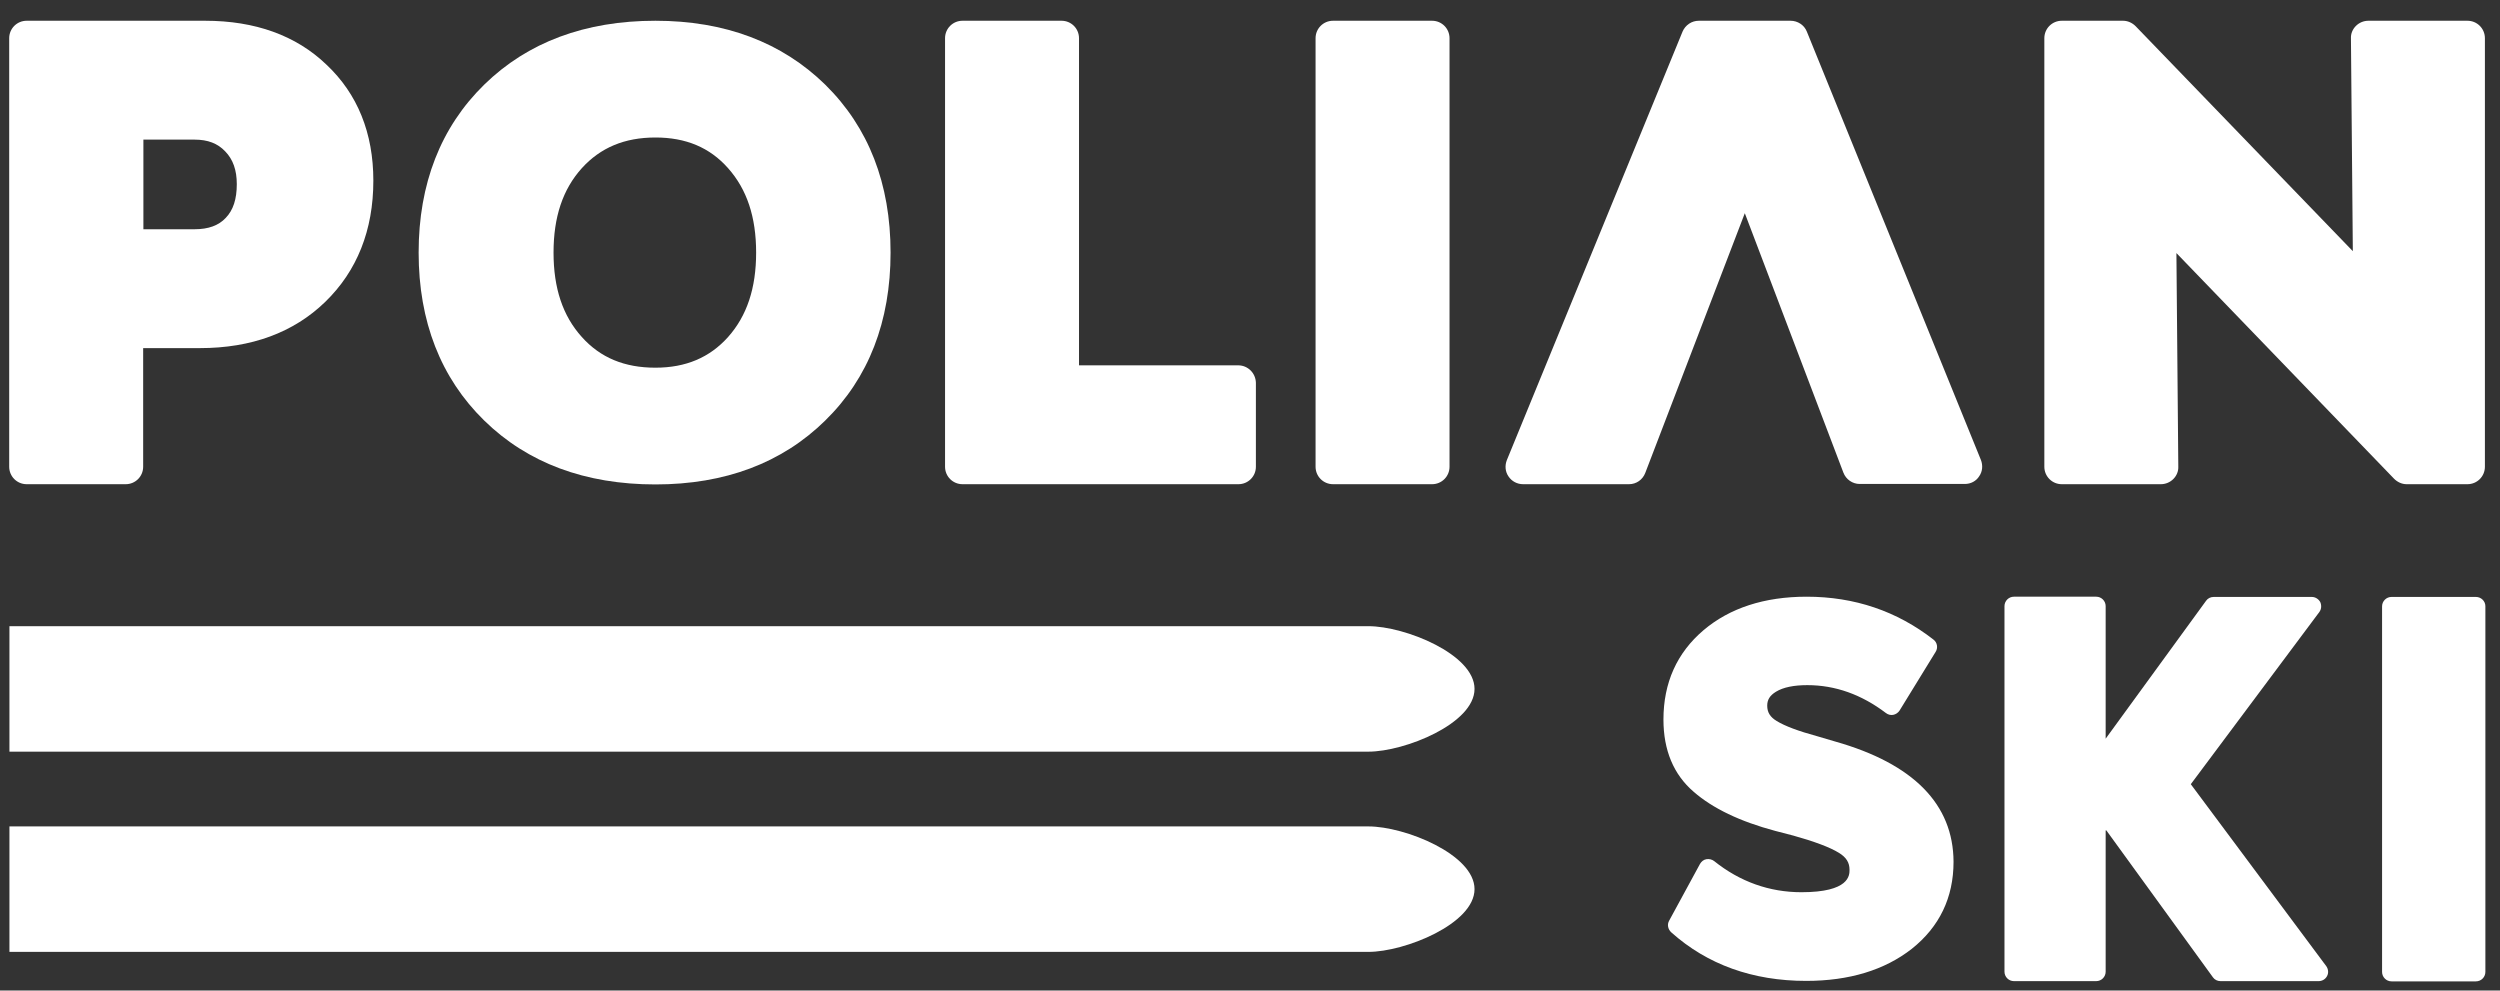
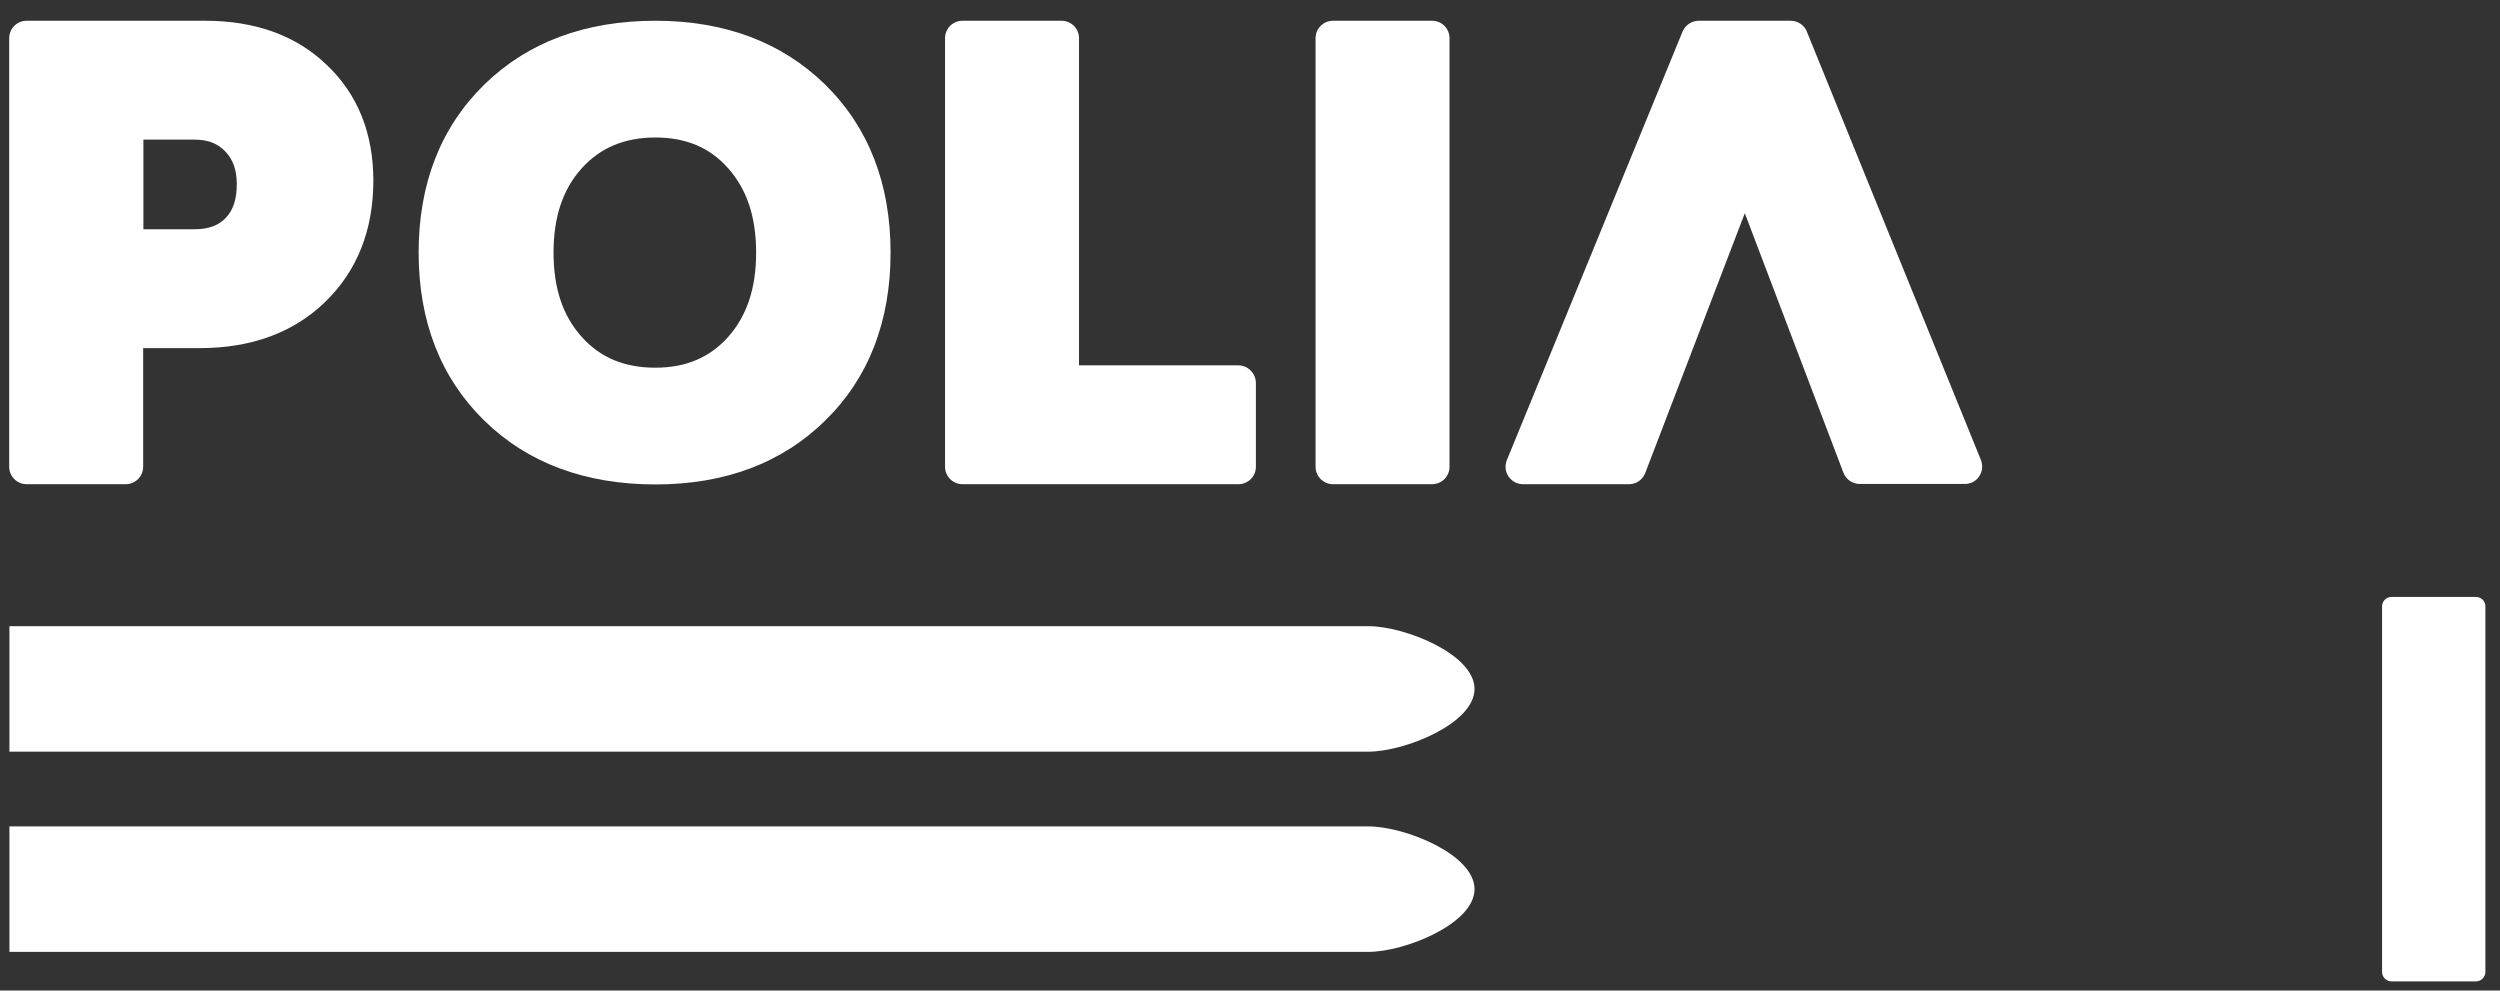
<svg xmlns="http://www.w3.org/2000/svg" width="106" height="42" viewBox="0 0 106 42" fill="none">
  <rect x="0" y="0" width="106" height="42" fill="#333333" stroke="none" />
  <path d="M0.4 26.55H58.02C59.57 26.55 62.52 27.74 62.52 29.21C62.52 30.68 59.56 31.87 58.02 31.87H0.4V26.55Z" fill="white" />
  <path d="M0.4 35.04H58.02C59.57 35.04 62.52 36.23 62.52 37.7C62.52 39.17 59.56 40.36 58.02 40.36H0.4V35.04Z" fill="white" />
  <path d="M8.7 0.88H1.13C0.72 0.88 0.39 1.21 0.39 1.62V19.79C0.39 20.2 0.72 20.53 1.13 20.53H5.33C5.74 20.53 6.07 20.2 6.07 19.79V14.76H8.48C10.66 14.76 12.45 14.1 13.79 12.8C15.14 11.49 15.83 9.76 15.83 7.66C15.83 5.64 15.16 3.98 13.84 2.74C12.55 1.5 10.81 0.88 8.7 0.88ZM10.04 7.81C10.04 8.44 9.89 8.91 9.57 9.24C9.27 9.56 8.84 9.72 8.25 9.72H6.08V5.92H8.25C8.81 5.92 9.23 6.08 9.55 6.42C9.88 6.76 10.04 7.21 10.04 7.81Z" fill="white" />
  <path d="M27.79 0.88C24.81 0.88 22.37 1.79 20.53 3.59C18.69 5.39 17.75 7.79 17.75 10.71C17.75 13.63 18.69 16.03 20.53 17.83C22.37 19.63 24.81 20.54 27.79 20.54C30.74 20.54 33.16 19.63 34.99 17.83C36.83 16.03 37.76 13.63 37.76 10.71C37.76 7.79 36.83 5.4 34.99 3.59C33.15 1.79 30.73 0.88 27.79 0.88ZM30.87 14.29C30.09 15.16 29.08 15.59 27.79 15.59C26.48 15.59 25.46 15.17 24.67 14.29C23.86 13.39 23.47 12.22 23.47 10.71C23.47 9.2 23.86 8.03 24.67 7.13C25.46 6.26 26.48 5.83 27.79 5.83C29.08 5.83 30.09 6.25 30.87 7.13C31.67 8.03 32.06 9.2 32.06 10.71C32.06 12.22 31.67 13.39 30.87 14.29Z" fill="white" />
  <path d="M52.5 15.49H45.75V1.62C45.75 1.21 45.42 0.88 45.01 0.88H40.81C40.4 0.88 40.07 1.21 40.07 1.62V19.79C40.07 20.2 40.4 20.53 40.81 20.53H52.51C52.92 20.53 53.25 20.2 53.25 19.79V16.23C53.24 15.82 52.91 15.49 52.5 15.49Z" fill="white" />
  <path d="M60.72 0.88H56.52C56.11 0.88 55.78 1.21 55.78 1.62V19.79C55.78 20.2 56.11 20.53 56.52 20.53H60.72C61.13 20.53 61.46 20.2 61.46 19.79V1.62C61.46 1.21 61.13 0.88 60.72 0.88Z" fill="white" />
  <path d="M76.61 1.34C76.5 1.06 76.22 0.88 75.92 0.88H72.03C71.73 0.88 71.46 1.06 71.34 1.34L63.89 19.51C63.8 19.74 63.82 20 63.96 20.2C64.1 20.41 64.33 20.53 64.58 20.53H69.07C69.38 20.53 69.65 20.34 69.76 20.05L73.98 9.04L78.16 20.04C78.27 20.33 78.55 20.52 78.85 20.52H83.31C83.56 20.52 83.79 20.4 83.92 20.19C84.06 19.99 84.08 19.73 83.99 19.5L76.61 1.34Z" fill="white" />
-   <path d="M104.62 0.88H100.42C100.22 0.88 100.03 0.96 99.89 1.1C99.75 1.24 99.67 1.43 99.68 1.63L99.76 10.65L90.55 1.11C90.41 0.97 90.22 0.88 90.02 0.88H87.42C87.01 0.88 86.68 1.21 86.68 1.62V19.79C86.68 20.2 87.01 20.53 87.42 20.53H91.62C91.82 20.53 92.01 20.45 92.15 20.31C92.29 20.17 92.37 19.98 92.36 19.78L92.28 10.73L101.51 20.3C101.65 20.44 101.84 20.53 102.04 20.53H104.62C105.03 20.53 105.36 20.2 105.36 19.79V1.62C105.36 1.21 105.03 0.88 104.62 0.88Z" fill="white" />
-   <path d="M77.81 31.44L77.03 31.21C76.26 31 75.69 30.79 75.33 30.57C75.05 30.4 74.93 30.2 74.93 29.92C74.93 29.67 75.04 29.49 75.3 29.33C75.61 29.14 76.06 29.05 76.63 29.05C77.82 29.05 78.93 29.45 79.96 30.23C80.05 30.3 80.16 30.33 80.27 30.31C80.38 30.29 80.48 30.22 80.54 30.13L82.07 27.64C82.18 27.47 82.14 27.24 81.98 27.12C80.43 25.91 78.63 25.3 76.6 25.3C74.81 25.3 73.34 25.78 72.23 26.72C71.1 27.68 70.53 28.95 70.53 30.51C70.53 31.81 70.96 32.84 71.81 33.57C72.61 34.27 73.77 34.83 75.27 35.23L76.04 35.43C76.93 35.68 77.58 35.92 77.97 36.16C78.28 36.35 78.42 36.57 78.42 36.88C78.42 37.11 78.42 37.83 76.38 37.83C75.03 37.83 73.78 37.39 72.68 36.51C72.59 36.44 72.47 36.41 72.35 36.43C72.23 36.45 72.14 36.53 72.08 36.63L70.77 39.04C70.68 39.2 70.72 39.4 70.86 39.53C72.39 40.9 74.32 41.59 76.58 41.59C78.41 41.59 79.91 41.13 81.06 40.23C82.23 39.3 82.83 38.06 82.83 36.54C82.82 34.1 81.13 32.38 77.81 31.44Z" fill="white" />
-   <path d="M92.89 33.25L98.34 25.95C98.43 25.83 98.44 25.67 98.38 25.53C98.31 25.4 98.17 25.31 98.02 25.31H93.86C93.73 25.31 93.61 25.37 93.54 25.47L89.28 31.32V25.7C89.28 25.48 89.1 25.3 88.88 25.3H85.39C85.17 25.3 84.99 25.48 84.99 25.7V41.2C84.99 41.42 85.17 41.6 85.39 41.6H88.88C89.1 41.6 89.28 41.42 89.28 41.2V35.21H89.31L93.83 41.44C93.9 41.54 94.02 41.6 94.15 41.6H98.31C98.46 41.6 98.6 41.52 98.67 41.38C98.74 41.25 98.72 41.08 98.63 40.96L92.89 33.25Z" fill="white" />
  <path d="M104.98 25.31H101.4C101.18 25.31 101 25.49 101 25.71V41.21C101 41.43 101.18 41.61 101.4 41.61H104.98C105.2 41.61 105.38 41.43 105.38 41.21V25.7C105.38 25.49 105.2 25.31 104.98 25.31Z" fill="white" />
</svg>